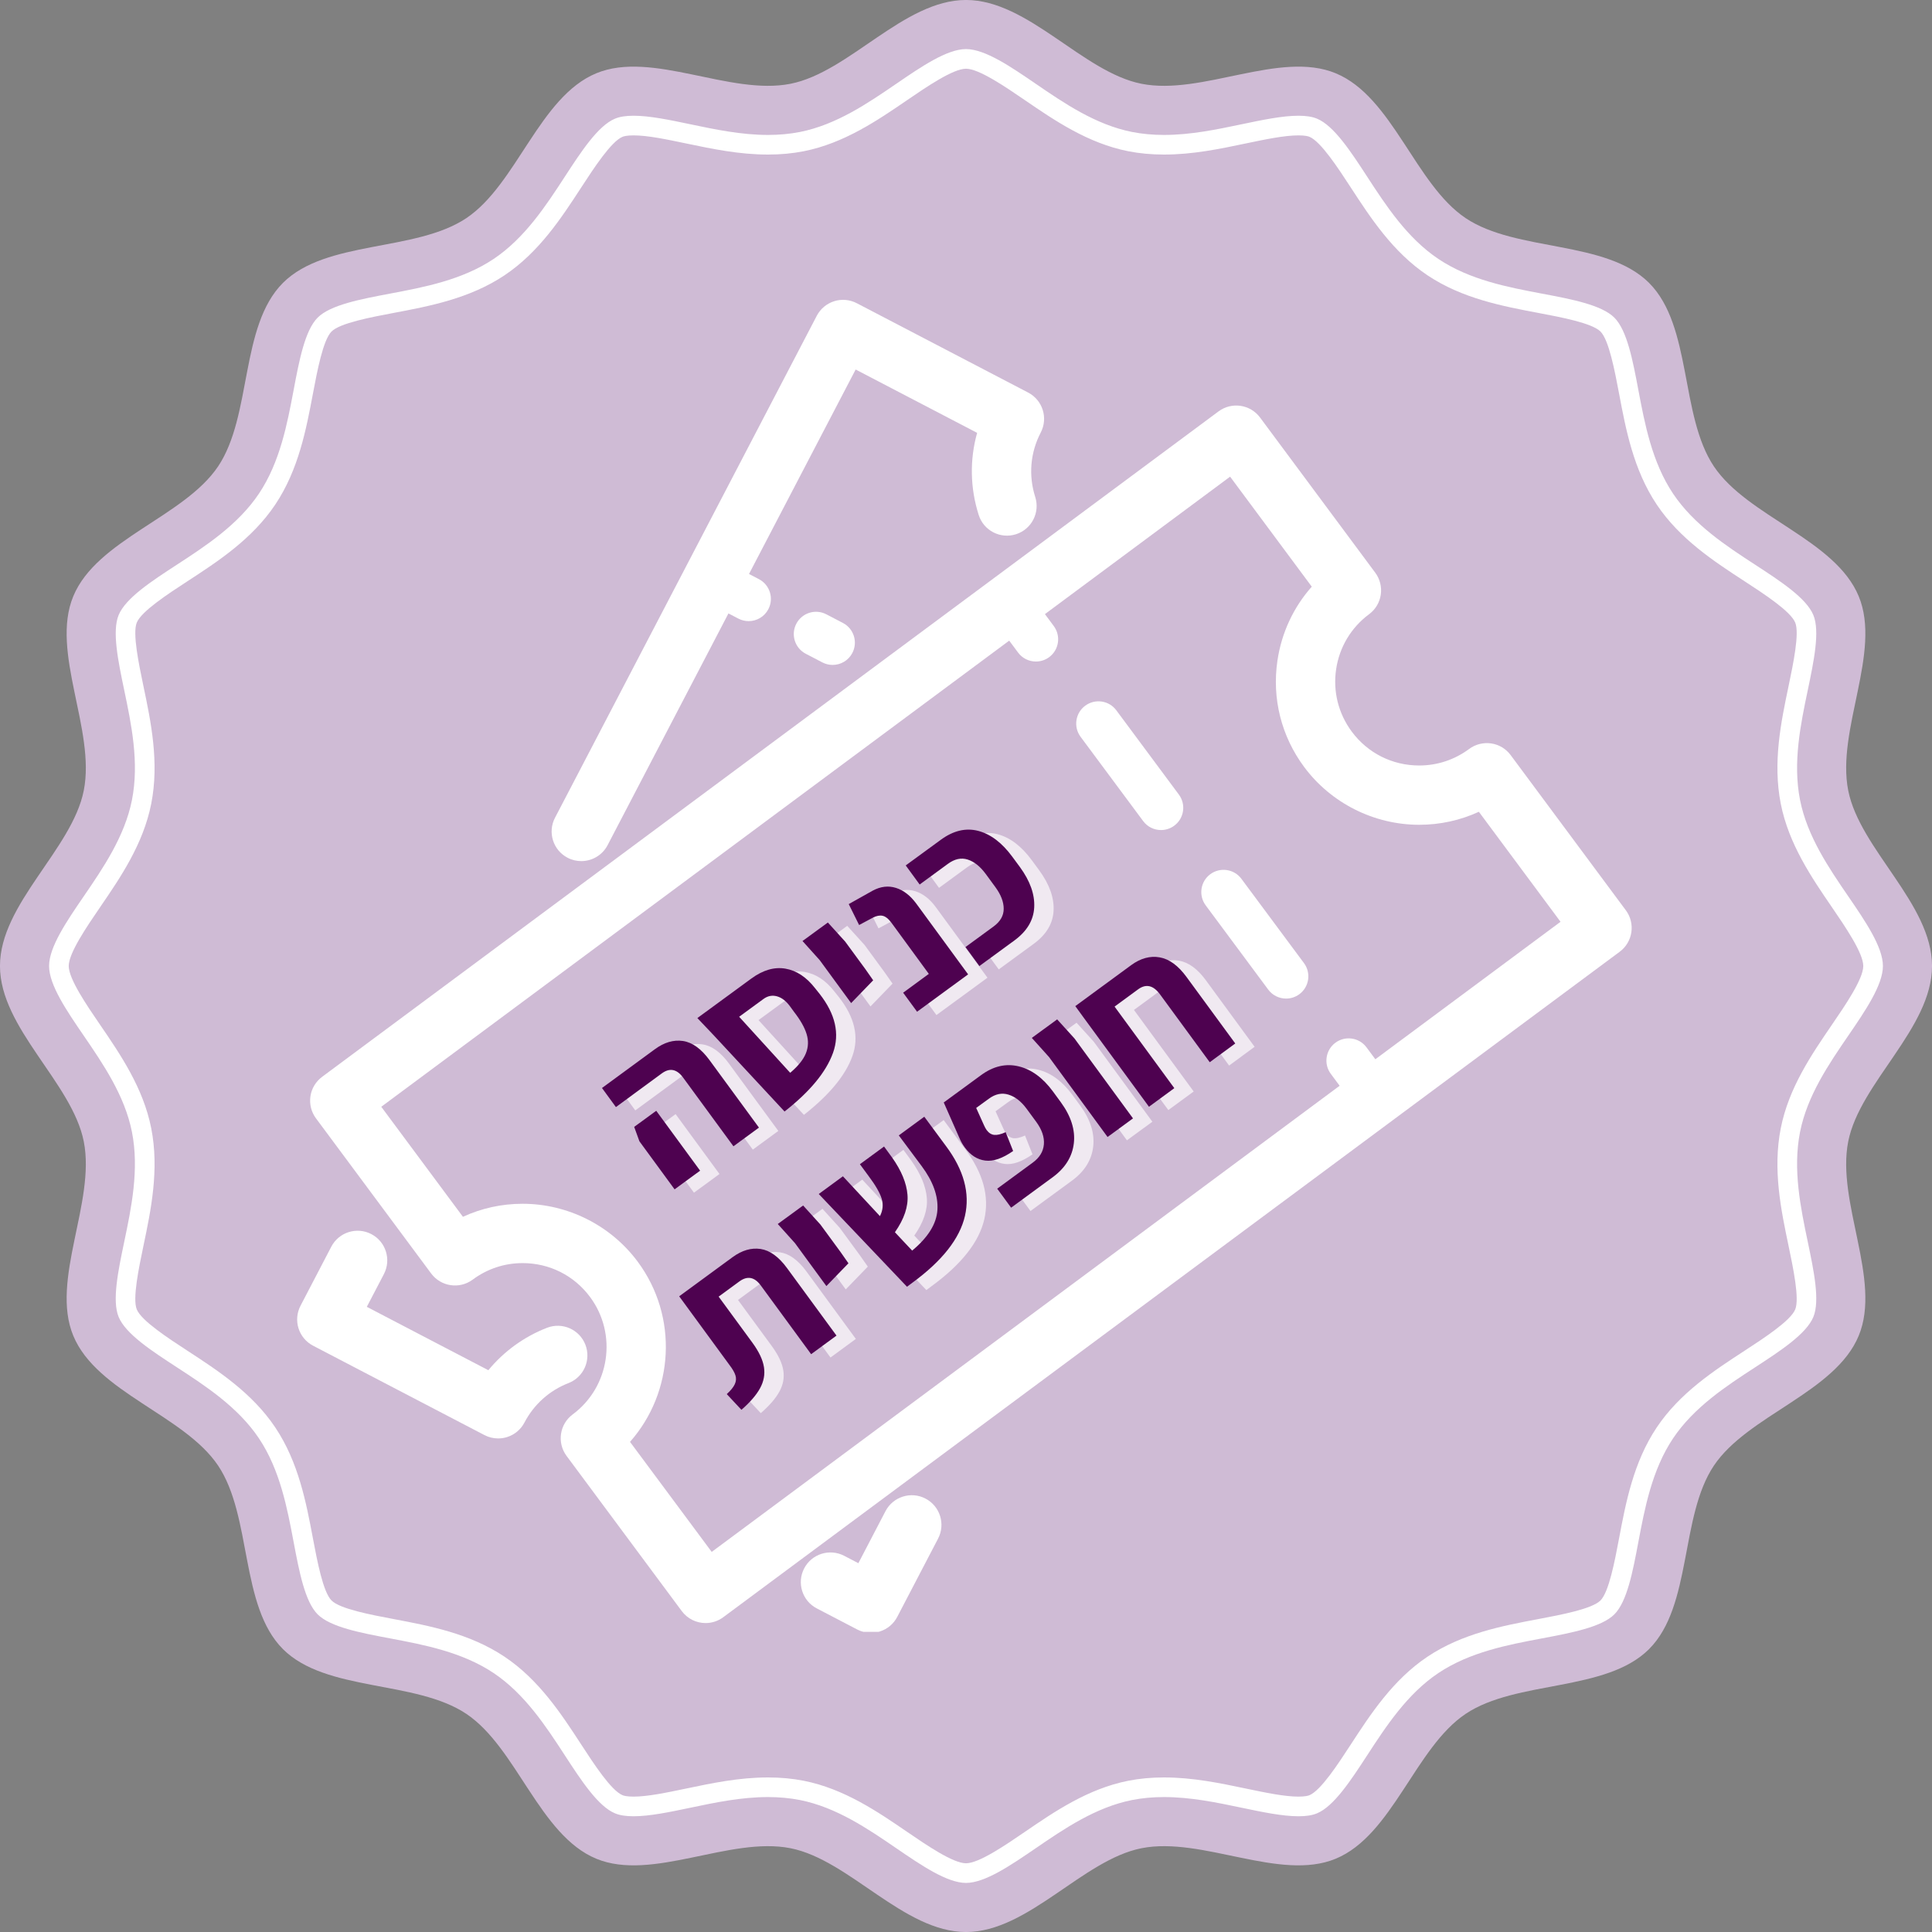
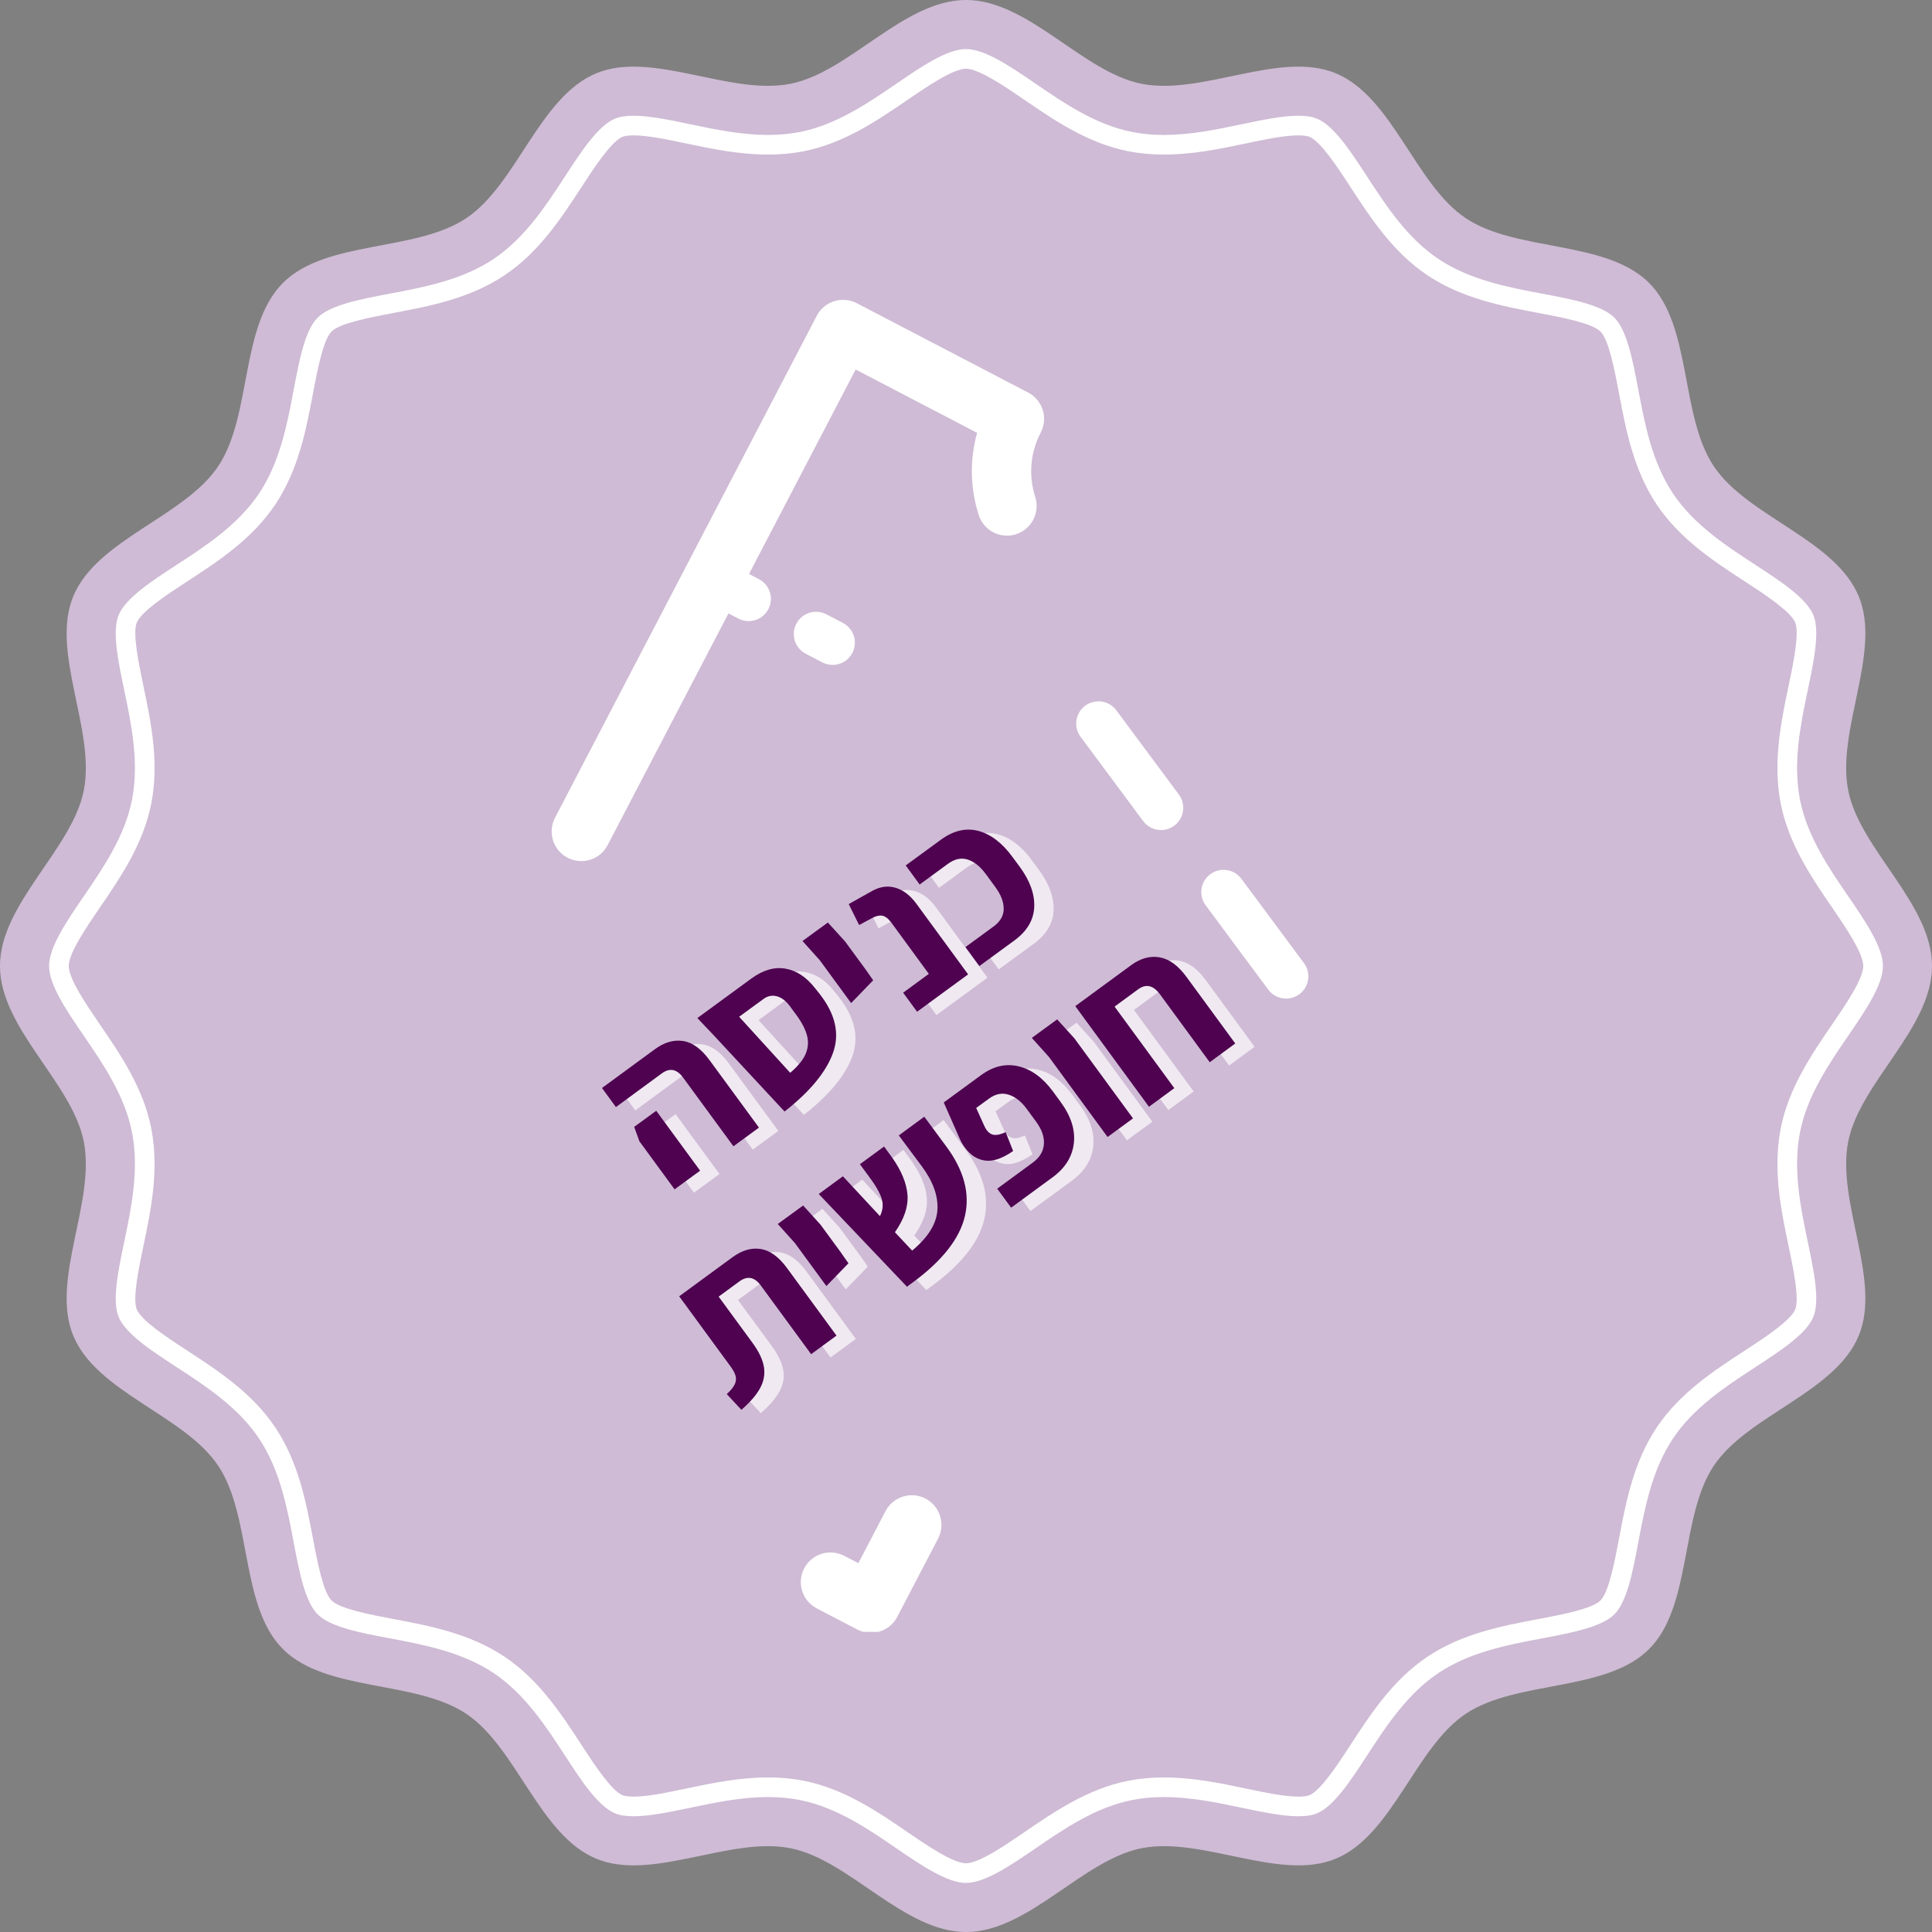
<svg xmlns="http://www.w3.org/2000/svg" width="500" viewBox="0 0 375 375" height="500" preserveAspectRatio="xMidYMid meet">
  <rect x="0" y="0" width="375" height="375" fill="#808080" stroke="none" />
  <defs>
    <g />
    <clipPath id="555691c3c5">
      <path d="M 57.504 238 L 115 238 L 115 280 L 57.504 280 Z M 57.504 238 " clip-rule="nonzero" />
    </clipPath>
    <clipPath id="9f602d061c">
      <path d="M 155 290 L 183 290 L 183 316.742 L 155 316.742 Z M 155 290 " clip-rule="nonzero" />
    </clipPath>
  </defs>
  <path fill="#cfbbd5" d="M 375.004 187.5 C 375.004 199.59 360.996 210.145 358.738 221.57 C 356.41 233.344 365.266 248.441 360.773 259.273 C 356.203 270.297 339.219 274.688 332.66 284.484 C 326.055 294.355 328.453 311.715 320.086 320.086 C 311.715 328.453 294.355 326.055 284.48 332.66 C 274.688 339.219 270.293 356.203 259.273 360.773 C 248.441 365.266 233.344 356.41 221.57 358.738 C 210.145 360.996 199.59 375.004 187.5 375.004 C 175.41 375.004 164.855 360.996 153.43 358.738 C 141.656 356.41 126.559 365.266 115.727 360.773 C 104.703 356.203 100.312 339.219 90.516 332.66 C 80.645 326.055 63.285 328.453 54.914 320.086 C 46.547 311.715 48.945 294.355 42.34 284.48 C 35.777 274.688 18.797 270.293 14.227 259.273 C 9.734 248.441 18.59 233.344 16.262 221.57 C 14.004 210.145 -0.004 199.59 -0.004 187.5 C -0.004 175.41 14.004 164.855 16.262 153.43 C 18.59 141.656 9.734 126.559 14.227 115.727 C 18.797 104.703 35.781 100.312 42.34 90.516 C 48.945 80.645 46.547 63.285 54.914 54.914 C 63.285 46.547 80.645 48.945 90.52 42.34 C 100.312 35.777 104.707 18.797 115.727 14.227 C 126.559 9.734 141.656 18.59 153.43 16.262 C 164.855 14.004 175.41 -0.004 187.5 -0.004 C 199.59 -0.004 210.145 14.004 221.57 16.262 C 233.344 18.59 248.441 9.734 259.273 14.227 C 270.297 18.797 274.688 35.781 284.484 42.34 C 294.355 48.945 311.715 46.547 320.086 54.914 C 328.453 63.285 326.055 80.645 332.66 90.52 C 339.219 100.312 356.203 104.707 360.773 115.727 C 365.266 126.559 356.41 141.656 358.738 153.43 C 360.996 164.855 375.004 175.41 375.004 187.5 " fill-opacity="1" fill-rule="nonzero" />
  <path fill="#ffffff" d="M 149.066 345 C 151.496 345 153.832 345.215 156.02 345.648 C 163.852 347.199 170.355 351.648 176.094 355.578 C 179.852 358.148 184.984 361.66 187.5 361.66 C 190.016 361.66 195.148 358.148 198.898 355.582 C 204.645 351.648 211.148 347.199 218.98 345.648 C 221.195 345.211 223.473 345 225.934 345 C 231.52 345 236.75 346.094 241.809 347.152 C 245.668 347.961 249.301 348.723 252.031 348.723 C 253.312 348.723 253.914 348.551 254.16 348.449 C 256.371 347.535 259.738 342.367 262.195 338.594 C 266.02 332.723 270.352 326.066 277.059 321.574 C 283.824 317.047 291.672 315.566 298.598 314.258 C 302.988 313.43 309.004 312.297 310.648 310.652 C 312.293 309.008 313.43 302.996 314.258 298.605 C 315.566 291.672 317.047 283.824 321.574 277.059 C 326.066 270.352 332.723 266.02 338.594 262.195 C 342.367 259.734 347.535 256.371 348.449 254.164 C 349.309 252.094 348.062 246.148 347.156 241.812 C 345.703 234.883 344.059 227.031 345.648 218.98 C 347.195 211.148 351.648 204.648 355.574 198.906 C 358.145 195.152 361.66 190.016 361.66 187.5 C 361.66 184.984 358.145 179.848 355.578 176.094 C 351.648 170.355 347.199 163.852 345.648 156.02 C 344.059 147.969 345.703 140.117 347.156 133.188 C 348.062 128.852 349.309 122.906 348.449 120.836 C 347.531 118.625 342.367 115.262 338.594 112.805 C 332.723 108.98 326.066 104.648 321.574 97.941 C 317.051 91.18 315.566 83.328 314.262 76.402 C 313.43 72.012 312.297 65.996 310.652 64.348 C 309.004 62.707 302.992 61.57 298.602 60.742 C 291.672 59.434 283.824 57.953 277.059 53.426 C 270.352 48.934 266.02 42.277 262.195 36.406 C 259.738 32.633 256.371 27.469 254.164 26.551 C 253.918 26.449 253.312 26.277 252.031 26.277 C 249.301 26.277 245.664 27.039 241.812 27.844 C 236.754 28.906 231.52 30 225.934 30 C 223.504 30 221.168 29.785 218.98 29.352 C 211.148 27.801 204.645 23.352 198.906 19.422 C 195.152 16.855 190.016 13.34 187.5 13.34 C 184.984 13.34 179.848 16.855 176.094 19.422 C 170.355 23.352 163.852 27.801 156.02 29.352 C 153.801 29.789 151.527 30 149.066 30 C 143.484 30 138.254 28.906 133.191 27.848 C 129.34 27.039 125.703 26.277 122.973 26.277 C 121.688 26.277 121.086 26.449 120.836 26.551 C 118.625 27.469 115.262 32.633 112.805 36.406 C 108.98 42.277 104.648 48.934 97.941 53.426 C 91.18 57.949 83.328 59.434 76.402 60.738 C 72.012 61.57 65.996 62.703 64.348 64.348 C 62.707 65.996 61.57 72.008 60.742 76.398 C 59.434 83.328 57.953 91.176 53.426 97.941 C 48.934 104.648 42.277 108.98 36.406 112.805 C 32.633 115.262 27.469 118.629 26.551 120.836 C 25.691 122.906 26.938 128.848 27.844 133.184 C 29.297 140.117 30.941 147.969 29.352 156.02 C 27.801 163.852 23.352 170.355 19.422 176.094 C 16.855 179.848 13.34 184.984 13.34 187.5 C 13.34 190.016 16.855 195.152 19.422 198.902 C 23.352 204.645 27.801 211.148 29.352 218.98 C 30.941 227.027 29.297 234.883 27.844 241.809 C 26.938 246.148 25.691 252.09 26.551 254.164 C 27.469 256.371 32.633 259.734 36.402 262.191 C 42.277 266.02 48.934 270.352 53.426 277.059 C 57.949 283.82 59.434 291.668 60.738 298.594 C 61.57 302.988 62.703 309.004 64.348 310.652 C 65.996 312.297 72.012 313.43 76.402 314.258 C 83.332 315.566 91.18 317.051 97.941 321.574 C 104.648 326.066 108.98 332.723 112.805 338.594 C 115.262 342.367 118.625 347.531 120.836 348.449 C 121.082 348.551 121.688 348.723 122.969 348.723 C 125.699 348.723 129.332 347.961 133.18 347.156 C 138.246 346.094 143.477 345 149.066 345 Z M 187.5 365.473 C 183.809 365.473 178.797 362.043 173.949 358.727 C 168.508 355.004 162.344 350.789 155.277 349.387 C 153.336 349.004 151.246 348.809 149.066 348.809 C 143.871 348.809 138.836 349.863 133.969 350.887 C 129.914 351.734 126.094 352.535 122.969 352.535 C 121.469 352.535 120.293 352.352 119.379 351.969 C 116.074 350.602 112.789 345.555 109.613 340.676 C 105.988 335.109 101.879 328.801 95.82 324.742 C 89.707 320.652 82.266 319.246 75.703 318.008 C 70.012 316.934 64.133 315.824 61.656 313.344 C 59.176 310.867 58.066 304.988 56.992 299.305 C 55.754 292.734 54.348 285.297 50.258 279.18 C 46.199 273.121 39.891 269.012 34.324 265.387 C 29.445 262.211 24.398 258.922 23.031 255.625 C 21.719 252.465 22.938 246.652 24.113 241.031 C 25.492 234.457 27.051 227.008 25.613 219.723 C 24.215 212.656 19.996 206.496 16.277 201.059 C 12.957 196.207 9.527 191.195 9.527 187.5 C 9.527 183.805 12.957 178.789 16.277 173.941 C 19.996 168.504 24.215 162.344 25.613 155.277 C 27.055 147.992 25.492 140.543 24.113 133.969 C 22.938 128.344 21.719 122.535 23.031 119.375 C 24.398 116.078 29.441 112.789 34.324 109.613 C 39.891 105.988 46.199 101.879 50.258 95.816 C 54.352 89.703 55.754 82.262 56.996 75.695 C 58.066 70.008 59.18 64.129 61.656 61.652 C 64.133 59.176 70.012 58.066 75.695 56.992 C 82.262 55.754 89.703 54.352 95.82 50.258 C 101.879 46.199 105.988 39.891 109.613 34.324 C 112.789 29.445 116.074 24.398 119.379 23.031 C 120.293 22.648 121.469 22.465 122.973 22.465 C 126.098 22.465 129.922 23.266 133.969 24.113 C 138.844 25.137 143.879 26.191 149.066 26.191 C 151.277 26.191 153.309 26 155.277 25.613 C 162.344 24.215 168.504 19.996 173.941 16.277 C 178.789 12.957 183.805 9.527 187.5 9.527 C 191.195 9.527 196.211 12.957 201.059 16.277 C 206.496 19.996 212.656 24.215 219.723 25.613 C 221.664 25.996 223.754 26.191 225.934 26.191 C 231.125 26.191 236.16 25.137 241.031 24.113 C 245.082 23.266 248.906 22.465 252.031 22.465 C 253.531 22.465 254.707 22.648 255.625 23.031 C 258.922 24.398 262.211 29.441 265.387 34.324 C 269.012 39.891 273.121 46.199 279.184 50.258 C 285.297 54.352 292.738 55.754 299.305 56.996 C 304.992 58.066 310.871 59.18 313.348 61.656 C 315.824 64.133 316.934 70.012 318.004 75.695 C 319.246 82.262 320.648 89.703 324.742 95.82 C 328.801 101.879 335.109 105.988 340.676 109.613 C 345.555 112.789 350.602 116.074 351.969 119.379 C 353.281 122.535 352.062 128.348 350.887 133.969 C 349.508 140.543 347.949 147.992 349.387 155.277 C 350.785 162.344 355.004 168.504 358.723 173.941 C 362.043 178.789 365.473 183.805 365.473 187.5 C 365.473 191.195 362.043 196.211 358.723 201.059 C 355.004 206.496 350.785 212.656 349.387 219.723 C 347.949 227.008 349.508 234.457 350.887 241.031 C 352.062 246.652 353.281 252.465 351.969 255.625 C 350.602 258.922 345.559 262.211 340.68 265.387 C 335.109 269.012 328.801 273.121 324.742 279.184 C 320.648 285.297 319.246 292.738 318.004 299.305 C 316.934 304.992 315.824 310.871 313.344 313.348 C 310.867 315.824 304.988 316.934 299.305 318.008 C 292.738 319.246 285.297 320.648 279.18 324.742 C 273.121 328.801 269.012 335.109 265.387 340.676 C 262.211 345.555 258.922 350.602 255.621 351.969 C 254.711 352.352 253.535 352.535 252.031 352.535 C 248.906 352.535 245.086 351.734 241.039 350.887 C 236.16 349.863 231.125 348.809 225.934 348.809 C 223.723 348.809 221.691 349 219.723 349.387 C 212.656 350.789 206.496 355.004 201.059 358.723 C 196.203 362.043 191.191 365.473 187.5 365.473 " fill-opacity="1" fill-rule="nonzero" />
-   <path fill="#ffffff" d="M 83.691 247.188 C 85.586 249.734 89.188 250.27 91.742 248.379 C 94.574 246.277 97.926 245.168 101.434 245.168 C 106.652 245.168 111.426 247.566 114.531 251.746 C 119.883 258.957 118.371 269.184 111.16 274.535 C 108.605 276.434 108.074 280.035 109.969 282.59 L 132.328 312.707 C 133.457 314.23 135.195 315.035 136.957 315.035 C 138.148 315.035 139.352 314.664 140.383 313.902 L 314.383 184.734 C 316.934 182.84 317.469 179.234 315.57 176.68 L 293.215 146.562 C 292.305 145.332 290.945 144.52 289.438 144.297 C 287.93 144.082 286.387 144.457 285.16 145.371 C 282.332 147.469 278.98 148.582 275.469 148.582 C 270.25 148.582 265.477 146.184 262.371 142 C 259.781 138.504 258.703 134.211 259.34 129.91 C 259.977 125.605 262.25 121.805 265.746 119.211 C 266.973 118.305 267.785 116.941 268.008 115.434 C 268.23 113.922 267.844 112.387 266.934 111.156 L 244.574 81.039 C 242.676 78.488 239.074 77.953 236.52 79.848 L 62.52 209.012 C 61.293 209.926 60.477 211.281 60.254 212.793 C 60.035 214.305 60.418 215.84 61.328 217.066 Z M 195.887 124.348 L 197.605 126.66 C 198.449 127.801 199.754 128.402 201.074 128.402 C 201.965 128.402 202.867 128.125 203.641 127.555 C 205.559 126.133 205.957 123.43 204.535 121.512 L 202.82 119.199 L 238.762 92.52 L 254.613 113.871 C 251.066 117.871 248.75 122.812 247.949 128.223 C 246.863 135.566 248.703 142.898 253.129 148.859 C 258.348 155.895 266.703 160.09 275.469 160.09 C 279.52 160.09 283.441 159.227 287.047 157.566 L 302.898 178.918 L 266.953 205.602 L 265.238 203.289 C 263.82 201.375 261.117 200.977 259.199 202.395 C 257.285 203.816 256.887 206.523 258.309 208.434 L 260.023 210.746 L 138.141 301.223 L 122.285 279.867 C 130.801 270.234 131.734 255.609 123.773 244.883 C 118.555 237.852 110.203 233.652 101.434 233.652 C 97.383 233.652 93.461 234.516 89.855 236.18 L 74.004 214.824 Z M 195.887 124.348 " fill-opacity="1" fill-rule="nonzero" />
  <path fill="#ffffff" d="M 246.164 192.082 C 247.012 193.223 248.316 193.824 249.633 193.824 C 250.527 193.824 251.43 193.547 252.207 192.973 C 254.121 191.551 254.52 188.848 253.098 186.934 L 240.957 170.578 C 239.535 168.664 236.836 168.266 234.914 169.684 C 233 171.105 232.602 173.812 234.023 175.727 Z M 246.164 192.082 " fill-opacity="1" fill-rule="nonzero" />
  <path fill="#ffffff" d="M 221.887 159.371 C 222.73 160.512 224.035 161.113 225.352 161.113 C 226.246 161.113 227.148 160.836 227.926 160.262 C 229.84 158.84 230.238 156.137 228.816 154.223 L 216.676 137.867 C 215.254 135.953 212.559 135.559 210.637 136.977 C 208.723 138.398 208.32 141.102 209.742 143.016 Z M 221.887 159.371 " fill-opacity="1" fill-rule="nonzero" />
  <path fill="#ffffff" d="M 110.168 166.488 C 111.016 166.934 111.926 167.141 112.824 167.141 C 114.898 167.141 116.906 166.016 117.934 164.047 L 141.391 119.066 L 143.316 120.07 C 143.957 120.402 144.637 120.562 145.312 120.562 C 146.867 120.562 148.371 119.715 149.141 118.238 C 150.242 116.125 149.422 113.516 147.309 112.414 L 145.383 111.41 L 166.082 71.723 L 189.66 84.016 C 188.203 89.207 188.289 94.711 189.969 99.969 C 190.938 102.996 194.176 104.664 197.207 103.695 C 200.238 102.727 201.902 99.488 200.938 96.461 C 199.602 92.285 199.98 87.848 202.004 83.961 C 203.477 81.141 202.383 77.664 199.562 76.195 L 166.301 58.852 C 164.945 58.145 163.359 58.004 161.914 58.465 C 160.457 58.922 159.242 59.941 158.535 61.293 L 107.727 158.723 C 106.254 161.543 107.348 165.02 110.168 166.488 Z M 110.168 166.488 " fill-opacity="1" fill-rule="nonzero" />
  <g clip-path="url(#555691c3c5)">
-     <path fill="#ffffff" d="M 60.773 261.203 L 94.035 278.551 C 94.863 278.98 95.777 279.199 96.695 279.199 C 97.277 279.199 97.859 279.113 98.426 278.934 C 99.879 278.477 101.094 277.461 101.801 276.105 C 103.629 272.602 106.66 269.883 110.344 268.457 C 113.305 267.309 114.773 263.973 113.625 261.008 C 112.477 258.043 109.137 256.574 106.176 257.723 C 101.707 259.457 97.797 262.305 94.789 265.957 L 71.199 253.656 L 74.516 247.301 C 75.984 244.48 74.891 241.004 72.07 239.535 C 69.25 238.07 65.777 239.164 64.305 241.98 L 58.332 253.438 C 57.625 254.789 57.484 256.371 57.941 257.824 C 58.398 259.281 59.418 260.496 60.773 261.203 Z M 60.773 261.203 " fill-opacity="1" fill-rule="nonzero" />
-   </g>
+     </g>
  <g clip-path="url(#9f602d061c)">
    <path fill="#ffffff" d="M 171.875 293.312 L 166.609 303.414 L 163.855 301.98 C 161.031 300.516 157.559 301.602 156.09 304.422 C 154.621 307.242 155.715 310.719 158.531 312.188 L 166.387 316.285 C 167.219 316.715 168.129 316.938 169.051 316.938 C 169.633 316.938 170.215 316.848 170.777 316.668 C 172.234 316.211 173.449 315.195 174.152 313.84 L 182.082 298.641 C 183.551 295.82 182.461 292.344 179.641 290.875 C 176.828 289.402 173.348 290.5 171.875 293.312 Z M 171.875 293.312 " fill-opacity="1" fill-rule="nonzero" />
  </g>
  <path fill="#ffffff" d="M 160.387 119.234 C 158.27 118.133 155.668 118.953 154.562 121.07 C 153.461 123.188 154.281 125.793 156.398 126.895 L 159.613 128.57 C 160.254 128.902 160.938 129.062 161.609 129.062 C 163.168 129.062 164.672 128.219 165.441 126.742 C 166.543 124.625 165.727 122.02 163.613 120.918 Z M 160.387 119.234 " fill-opacity="1" fill-rule="nonzero" />
  <g fill="#ffffff" fill-opacity="0.678">
    <g transform="translate(133.057, 232.702)">
      <g>
        <path d="M 3.297 -22.891 C 2.078 -24.555 0.703 -24.832 -0.828 -23.719 L -9.75 -17.172 L -12.453 -20.875 L -2.203 -28.391 C -0.379 -29.734 1.441 -30.27 3.266 -30 C 5.086 -29.727 6.805 -28.488 8.422 -26.281 L 18.016 -13.188 L 13.062 -9.562 Z M -5.188 -10.531 L -6.203 -13.328 L -1.922 -16.453 L 6.594 -4.828 L 1.641 -1.203 Z M -5.188 -10.531 " />
      </g>
    </g>
  </g>
  <g fill="#ffffff" fill-opacity="0.678">
    <g transform="translate(152.056, 218.783)">
      <g>
        <path d="M 10.781 -25.234 C 13.852 -21.316 14.723 -17.5 13.391 -13.781 C 12.055 -10.062 8.922 -6.266 3.984 -2.391 L -9.75 -17.172 L -12.938 -20.531 L -2.438 -28.219 C -0.195 -29.852 1.992 -30.488 4.141 -30.125 C 6.297 -29.758 8.219 -28.492 9.906 -26.328 Z M 5.078 -9.906 C 6.617 -11.207 7.633 -12.469 8.125 -13.688 C 8.613 -14.906 8.66 -16.148 8.266 -17.422 C 7.879 -18.703 7.062 -20.145 5.812 -21.75 L 5.062 -22.781 C 4.301 -23.832 3.453 -24.488 2.516 -24.75 C 1.586 -25.008 0.711 -24.836 -0.109 -24.234 L -4.828 -20.781 Z M 5.078 -9.906 " />
      </g>
    </g>
  </g>
  <g fill="#ffffff" fill-opacity="0.678">
    <g transform="translate(172.149, 204.063)">
      <g>
-         <path d="M -9.281 -17.047 L -12.625 -20.766 L -7.703 -24.359 L -4.344 -20.656 L -0.438 -15.328 L 1.094 -13.141 L -3.188 -8.719 Z M -9.281 -17.047 " />
-       </g>
+         </g>
    </g>
  </g>
  <g fill="#ffffff" fill-opacity="0.678">
    <g transform="translate(180.419, 198.005)">
      <g>
        <path d="M -1.359 -4.672 L 3.625 -8.328 L -3.609 -18.219 C -4.211 -19.031 -4.797 -19.492 -5.359 -19.609 C -5.922 -19.723 -6.551 -19.598 -7.25 -19.234 L -9.906 -17.812 L -11.922 -21.875 L -7.266 -24.484 C -5.734 -25.305 -4.227 -25.484 -2.75 -25.016 C -1.281 -24.555 0.035 -23.535 1.203 -21.953 L 11.25 -8.234 L 1.344 -0.984 Z M -1.359 -4.672 " />
      </g>
    </g>
  </g>
  <g fill="#ffffff" fill-opacity="0.678">
    <g transform="translate(192.857, 188.893)">
      <g>
        <path d="M -1.703 -4.422 L 3.766 -8.422 C 5.078 -9.391 5.727 -10.535 5.719 -11.859 C 5.719 -13.191 5.18 -14.586 4.109 -16.047 L 2.234 -18.609 C 1.16 -20.066 -0.004 -21 -1.266 -21.406 C -2.523 -21.812 -3.812 -21.531 -5.125 -20.562 L -10.594 -16.562 L -13.297 -20.266 L -6.5 -25.234 C -4.062 -27.023 -1.633 -27.602 0.781 -26.969 C 3.195 -26.332 5.398 -24.66 7.391 -21.953 L 8.875 -19.938 C 10.852 -17.227 11.773 -14.625 11.641 -12.125 C 11.516 -9.633 10.234 -7.492 7.797 -5.703 L 1 -0.734 Z M -1.703 -4.422 " />
      </g>
    </g>
  </g>
  <g fill="#4e0250" fill-opacity="1">
    <g transform="translate(129.298, 232.055)">
      <g>
        <path d="M 3.297 -22.891 C 2.078 -24.555 0.703 -24.832 -0.828 -23.719 L -9.75 -17.172 L -12.453 -20.875 L -2.203 -28.391 C -0.379 -29.734 1.441 -30.27 3.266 -30 C 5.086 -29.727 6.805 -28.488 8.422 -26.281 L 18.016 -13.188 L 13.062 -9.562 Z M -5.188 -10.531 L -6.203 -13.328 L -1.922 -16.453 L 6.594 -4.828 L 1.641 -1.203 Z M -5.188 -10.531 " />
      </g>
    </g>
  </g>
  <g fill="#4e0250" fill-opacity="1">
    <g transform="translate(148.297, 218.136)">
      <g>
        <path d="M 10.781 -25.234 C 13.852 -21.316 14.723 -17.5 13.391 -13.781 C 12.055 -10.062 8.922 -6.266 3.984 -2.391 L -9.75 -17.172 L -12.938 -20.531 L -2.438 -28.219 C -0.195 -29.852 1.992 -30.488 4.141 -30.125 C 6.297 -29.758 8.219 -28.492 9.906 -26.328 Z M 5.078 -9.906 C 6.617 -11.207 7.633 -12.469 8.125 -13.688 C 8.613 -14.906 8.66 -16.148 8.266 -17.422 C 7.879 -18.703 7.062 -20.145 5.812 -21.75 L 5.062 -22.781 C 4.301 -23.832 3.453 -24.488 2.516 -24.75 C 1.586 -25.008 0.711 -24.836 -0.109 -24.234 L -4.828 -20.781 Z M 5.078 -9.906 " />
      </g>
    </g>
  </g>
  <g fill="#4e0250" fill-opacity="1">
    <g transform="translate(168.391, 203.416)">
      <g>
-         <path d="M -9.281 -17.047 L -12.625 -20.766 L -7.703 -24.359 L -4.344 -20.656 L -0.438 -15.328 L 1.094 -13.141 L -3.188 -8.719 Z M -9.281 -17.047 " />
+         <path d="M -9.281 -17.047 L -12.625 -20.766 L -7.703 -24.359 L -4.344 -20.656 L -0.438 -15.328 L 1.094 -13.141 L -3.188 -8.719 M -9.281 -17.047 " />
      </g>
    </g>
  </g>
  <g fill="#4e0250" fill-opacity="1">
    <g transform="translate(176.66, 197.358)">
      <g>
        <path d="M -1.359 -4.672 L 3.625 -8.328 L -3.609 -18.219 C -4.211 -19.031 -4.797 -19.492 -5.359 -19.609 C -5.922 -19.723 -6.551 -19.598 -7.25 -19.234 L -9.906 -17.812 L -11.922 -21.875 L -7.266 -24.484 C -5.734 -25.305 -4.227 -25.484 -2.75 -25.016 C -1.281 -24.555 0.035 -23.535 1.203 -21.953 L 11.25 -8.234 L 1.344 -0.984 Z M -1.359 -4.672 " />
      </g>
    </g>
  </g>
  <g fill="#4e0250" fill-opacity="1">
    <g transform="translate(189.098, 188.245)">
      <g>
        <path d="M -1.703 -4.422 L 3.766 -8.422 C 5.078 -9.391 5.727 -10.535 5.719 -11.859 C 5.719 -13.191 5.18 -14.586 4.109 -16.047 L 2.234 -18.609 C 1.16 -20.066 -0.004 -21 -1.266 -21.406 C -2.523 -21.812 -3.812 -21.531 -5.125 -20.562 L -10.594 -16.562 L -13.297 -20.266 L -6.5 -25.234 C -4.062 -27.023 -1.633 -27.602 0.781 -26.969 C 3.195 -26.332 5.398 -24.66 7.391 -21.953 L 8.875 -19.938 C 10.852 -17.227 11.773 -14.625 11.641 -12.125 C 11.516 -9.633 10.234 -7.492 7.797 -5.703 L 1 -0.734 Z M -1.703 -4.422 " />
      </g>
    </g>
  </g>
  <g fill="#ffffff" fill-opacity="0.678">
    <g transform="translate(146.23, 274.462)">
      <g>
        <path d="M -1.406 -3.219 C -0.613 -3.945 -0.094 -4.594 0.156 -5.156 C 0.414 -5.727 0.457 -6.289 0.281 -6.844 C 0.113 -7.406 -0.281 -8.094 -0.906 -8.906 L -10.641 -22.203 L -0.281 -29.797 C 1.539 -31.129 3.352 -31.66 5.156 -31.391 C 6.969 -31.117 8.68 -29.879 10.297 -27.672 L 19.891 -14.578 L 14.969 -10.969 L 5.203 -24.297 C 3.984 -25.961 2.598 -26.227 1.047 -25.094 L -2.984 -22.141 L 3.578 -13.188 C 4.848 -11.445 5.594 -9.867 5.812 -8.453 C 6.031 -7.047 5.781 -5.688 5.062 -4.375 C 4.352 -3.062 3.145 -1.66 1.438 -0.172 Z M -1.406 -3.219 " />
      </g>
    </g>
  </g>
  <g fill="#ffffff" fill-opacity="0.678">
    <g transform="translate(167.348, 258.991)">
      <g>
        <path d="M -9.281 -17.047 L -12.625 -20.766 L -7.703 -24.359 L -4.344 -20.656 L -0.438 -15.328 L 1.094 -13.141 L -3.188 -8.719 Z M -9.281 -17.047 " />
      </g>
    </g>
  </g>
  <g fill="#ffffff" fill-opacity="0.678">
    <g transform="translate(175.617, 252.933)">
      <g>
        <path d="M 11.75 -29.844 C 15.219 -25.207 16.445 -20.688 15.438 -16.281 C 14.426 -11.875 11.023 -7.551 5.234 -3.312 L 4.188 -2.531 L -12.938 -20.531 L -8.25 -23.969 L -1.062 -16.234 C -0.488 -17.359 -0.379 -18.492 -0.734 -19.641 C -1.086 -20.785 -1.941 -22.258 -3.297 -24.062 L -4.953 -26.312 L -0.266 -29.75 L 1.312 -27.594 C 3.102 -25.062 4.094 -22.66 4.281 -20.391 C 4.469 -18.129 3.656 -15.703 1.844 -13.109 L 5.188 -9.547 C 8.301 -12.129 9.938 -14.77 10.094 -17.469 C 10.258 -20.164 9.238 -22.992 7.031 -25.953 L 2.594 -31.906 L 7.547 -35.531 Z M 11.75 -29.844 " />
      </g>
    </g>
  </g>
  <g fill="#ffffff" fill-opacity="0.678">
    <g transform="translate(198.205, 236.386)">
      <g>
        <path d="M -0.891 -5.016 L 6.016 -10.078 C 7.336 -11.047 8.055 -12.227 8.172 -13.625 C 8.285 -15.02 7.789 -16.473 6.688 -17.984 L 4.828 -20.516 C 3.773 -21.953 2.602 -22.867 1.312 -23.266 C 0.031 -23.672 -1.238 -23.41 -2.5 -22.484 L -4.969 -20.688 L -3.453 -17.328 C -3.305 -16.984 -3.133 -16.672 -2.938 -16.391 C -2.52 -15.828 -2.023 -15.516 -1.453 -15.453 C -0.879 -15.398 -0.145 -15.578 0.75 -15.984 L 2.203 -12.328 C 0.141 -10.891 -1.66 -10.27 -3.203 -10.469 C -4.754 -10.664 -6.07 -11.504 -7.156 -12.984 C -7.562 -13.535 -7.879 -14.07 -8.109 -14.594 L -11.266 -21.75 L -4.031 -27.047 C -1.664 -28.785 0.758 -29.359 3.25 -28.766 C 5.75 -28.172 7.977 -26.539 9.938 -23.875 L 11.438 -21.828 C 13.438 -19.098 14.285 -16.43 13.984 -13.828 C 13.68 -11.223 12.312 -9.023 9.875 -7.234 L 1.812 -1.328 Z M -0.891 -5.016 " />
      </g>
    </g>
  </g>
  <g fill="#ffffff" fill-opacity="0.678">
    <g transform="translate(216.658, 222.867)">
      <g>
        <path d="M -9.281 -17.047 L -12.625 -20.766 L -7.703 -24.359 L -4.344 -20.656 L 7.016 -5.141 L 2.078 -1.531 Z M -9.281 -17.047 " />
      </g>
    </g>
  </g>
  <g fill="#ffffff" fill-opacity="0.678">
    <g transform="translate(224.927, 216.809)">
      <g>
        <path d="M -1.609 -28.828 C 0.211 -30.16 2.051 -30.664 3.906 -30.344 C 5.77 -30.02 7.508 -28.754 9.125 -26.547 L 18.594 -13.625 L 13.641 -9.984 L 4 -23.141 C 2.695 -24.922 1.281 -25.254 -0.25 -24.141 L -4.828 -20.781 L 6.766 -4.953 L 1.844 -1.344 L -10.828 -18.641 L -12.453 -20.875 Z M -1.609 -28.828 " />
      </g>
    </g>
  </g>
  <g fill="#4e0250" fill-opacity="1">
    <g transform="translate(142.471, 273.815)">
      <g>
        <path d="M -1.406 -3.219 C -0.613 -3.945 -0.094 -4.594 0.156 -5.156 C 0.414 -5.727 0.457 -6.289 0.281 -6.844 C 0.113 -7.406 -0.281 -8.094 -0.906 -8.906 L -10.641 -22.203 L -0.281 -29.797 C 1.539 -31.129 3.352 -31.66 5.156 -31.391 C 6.969 -31.117 8.68 -29.879 10.297 -27.672 L 19.891 -14.578 L 14.969 -10.969 L 5.203 -24.297 C 3.984 -25.961 2.598 -26.227 1.047 -25.094 L -2.984 -22.141 L 3.578 -13.188 C 4.848 -11.445 5.594 -9.867 5.812 -8.453 C 6.031 -7.047 5.781 -5.688 5.062 -4.375 C 4.352 -3.062 3.145 -1.66 1.438 -0.172 Z M -1.406 -3.219 " />
      </g>
    </g>
  </g>
  <g fill="#4e0250" fill-opacity="1">
    <g transform="translate(163.589, 258.344)">
      <g>
        <path d="M -9.281 -17.047 L -12.625 -20.766 L -7.703 -24.359 L -4.344 -20.656 L -0.438 -15.328 L 1.094 -13.141 L -3.188 -8.719 Z M -9.281 -17.047 " />
      </g>
    </g>
  </g>
  <g fill="#4e0250" fill-opacity="1">
    <g transform="translate(171.859, 252.286)">
      <g>
        <path d="M 11.75 -29.844 C 15.219 -25.207 16.445 -20.688 15.438 -16.281 C 14.426 -11.875 11.023 -7.551 5.234 -3.312 L 4.188 -2.531 L -12.938 -20.531 L -8.25 -23.969 L -1.062 -16.234 C -0.488 -17.359 -0.379 -18.492 -0.734 -19.641 C -1.086 -20.785 -1.941 -22.258 -3.297 -24.062 L -4.953 -26.312 L -0.266 -29.75 L 1.312 -27.594 C 3.102 -25.062 4.094 -22.66 4.281 -20.391 C 4.469 -18.129 3.656 -15.703 1.844 -13.109 L 5.188 -9.547 C 8.301 -12.129 9.938 -14.77 10.094 -17.469 C 10.258 -20.164 9.238 -22.992 7.031 -25.953 L 2.594 -31.906 L 7.547 -35.531 Z M 11.75 -29.844 " />
      </g>
    </g>
  </g>
  <g fill="#4e0250" fill-opacity="1">
    <g transform="translate(194.446, 235.738)">
      <g>
        <path d="M -0.891 -5.016 L 6.016 -10.078 C 7.336 -11.047 8.055 -12.227 8.172 -13.625 C 8.285 -15.02 7.789 -16.473 6.688 -17.984 L 4.828 -20.516 C 3.773 -21.953 2.602 -22.867 1.312 -23.266 C 0.031 -23.672 -1.238 -23.41 -2.5 -22.484 L -4.969 -20.688 L -3.453 -17.328 C -3.305 -16.984 -3.133 -16.672 -2.938 -16.391 C -2.52 -15.828 -2.023 -15.516 -1.453 -15.453 C -0.879 -15.398 -0.145 -15.578 0.75 -15.984 L 2.203 -12.328 C 0.141 -10.891 -1.66 -10.27 -3.203 -10.469 C -4.754 -10.664 -6.07 -11.504 -7.156 -12.984 C -7.562 -13.535 -7.879 -14.07 -8.109 -14.594 L -11.266 -21.75 L -4.031 -27.047 C -1.664 -28.785 0.758 -29.359 3.25 -28.766 C 5.75 -28.172 7.977 -26.539 9.938 -23.875 L 11.438 -21.828 C 13.438 -19.098 14.285 -16.43 13.984 -13.828 C 13.68 -11.223 12.312 -9.023 9.875 -7.234 L 1.812 -1.328 Z M -0.891 -5.016 " />
      </g>
    </g>
  </g>
  <g fill="#4e0250" fill-opacity="1">
    <g transform="translate(212.899, 222.22)">
      <g>
        <path d="M -9.281 -17.047 L -12.625 -20.766 L -7.703 -24.359 L -4.344 -20.656 L 7.016 -5.141 L 2.078 -1.531 Z M -9.281 -17.047 " />
      </g>
    </g>
  </g>
  <g fill="#4e0250" fill-opacity="1">
    <g transform="translate(221.168, 216.162)">
      <g>
        <path d="M -1.609 -28.828 C 0.211 -30.16 2.051 -30.664 3.906 -30.344 C 5.77 -30.02 7.508 -28.754 9.125 -26.547 L 18.594 -13.625 L 13.641 -9.984 L 4 -23.141 C 2.695 -24.922 1.281 -25.254 -0.25 -24.141 L -4.828 -20.781 L 6.766 -4.953 L 1.844 -1.344 L -10.828 -18.641 L -12.453 -20.875 Z M -1.609 -28.828 " />
      </g>
    </g>
  </g>
</svg>